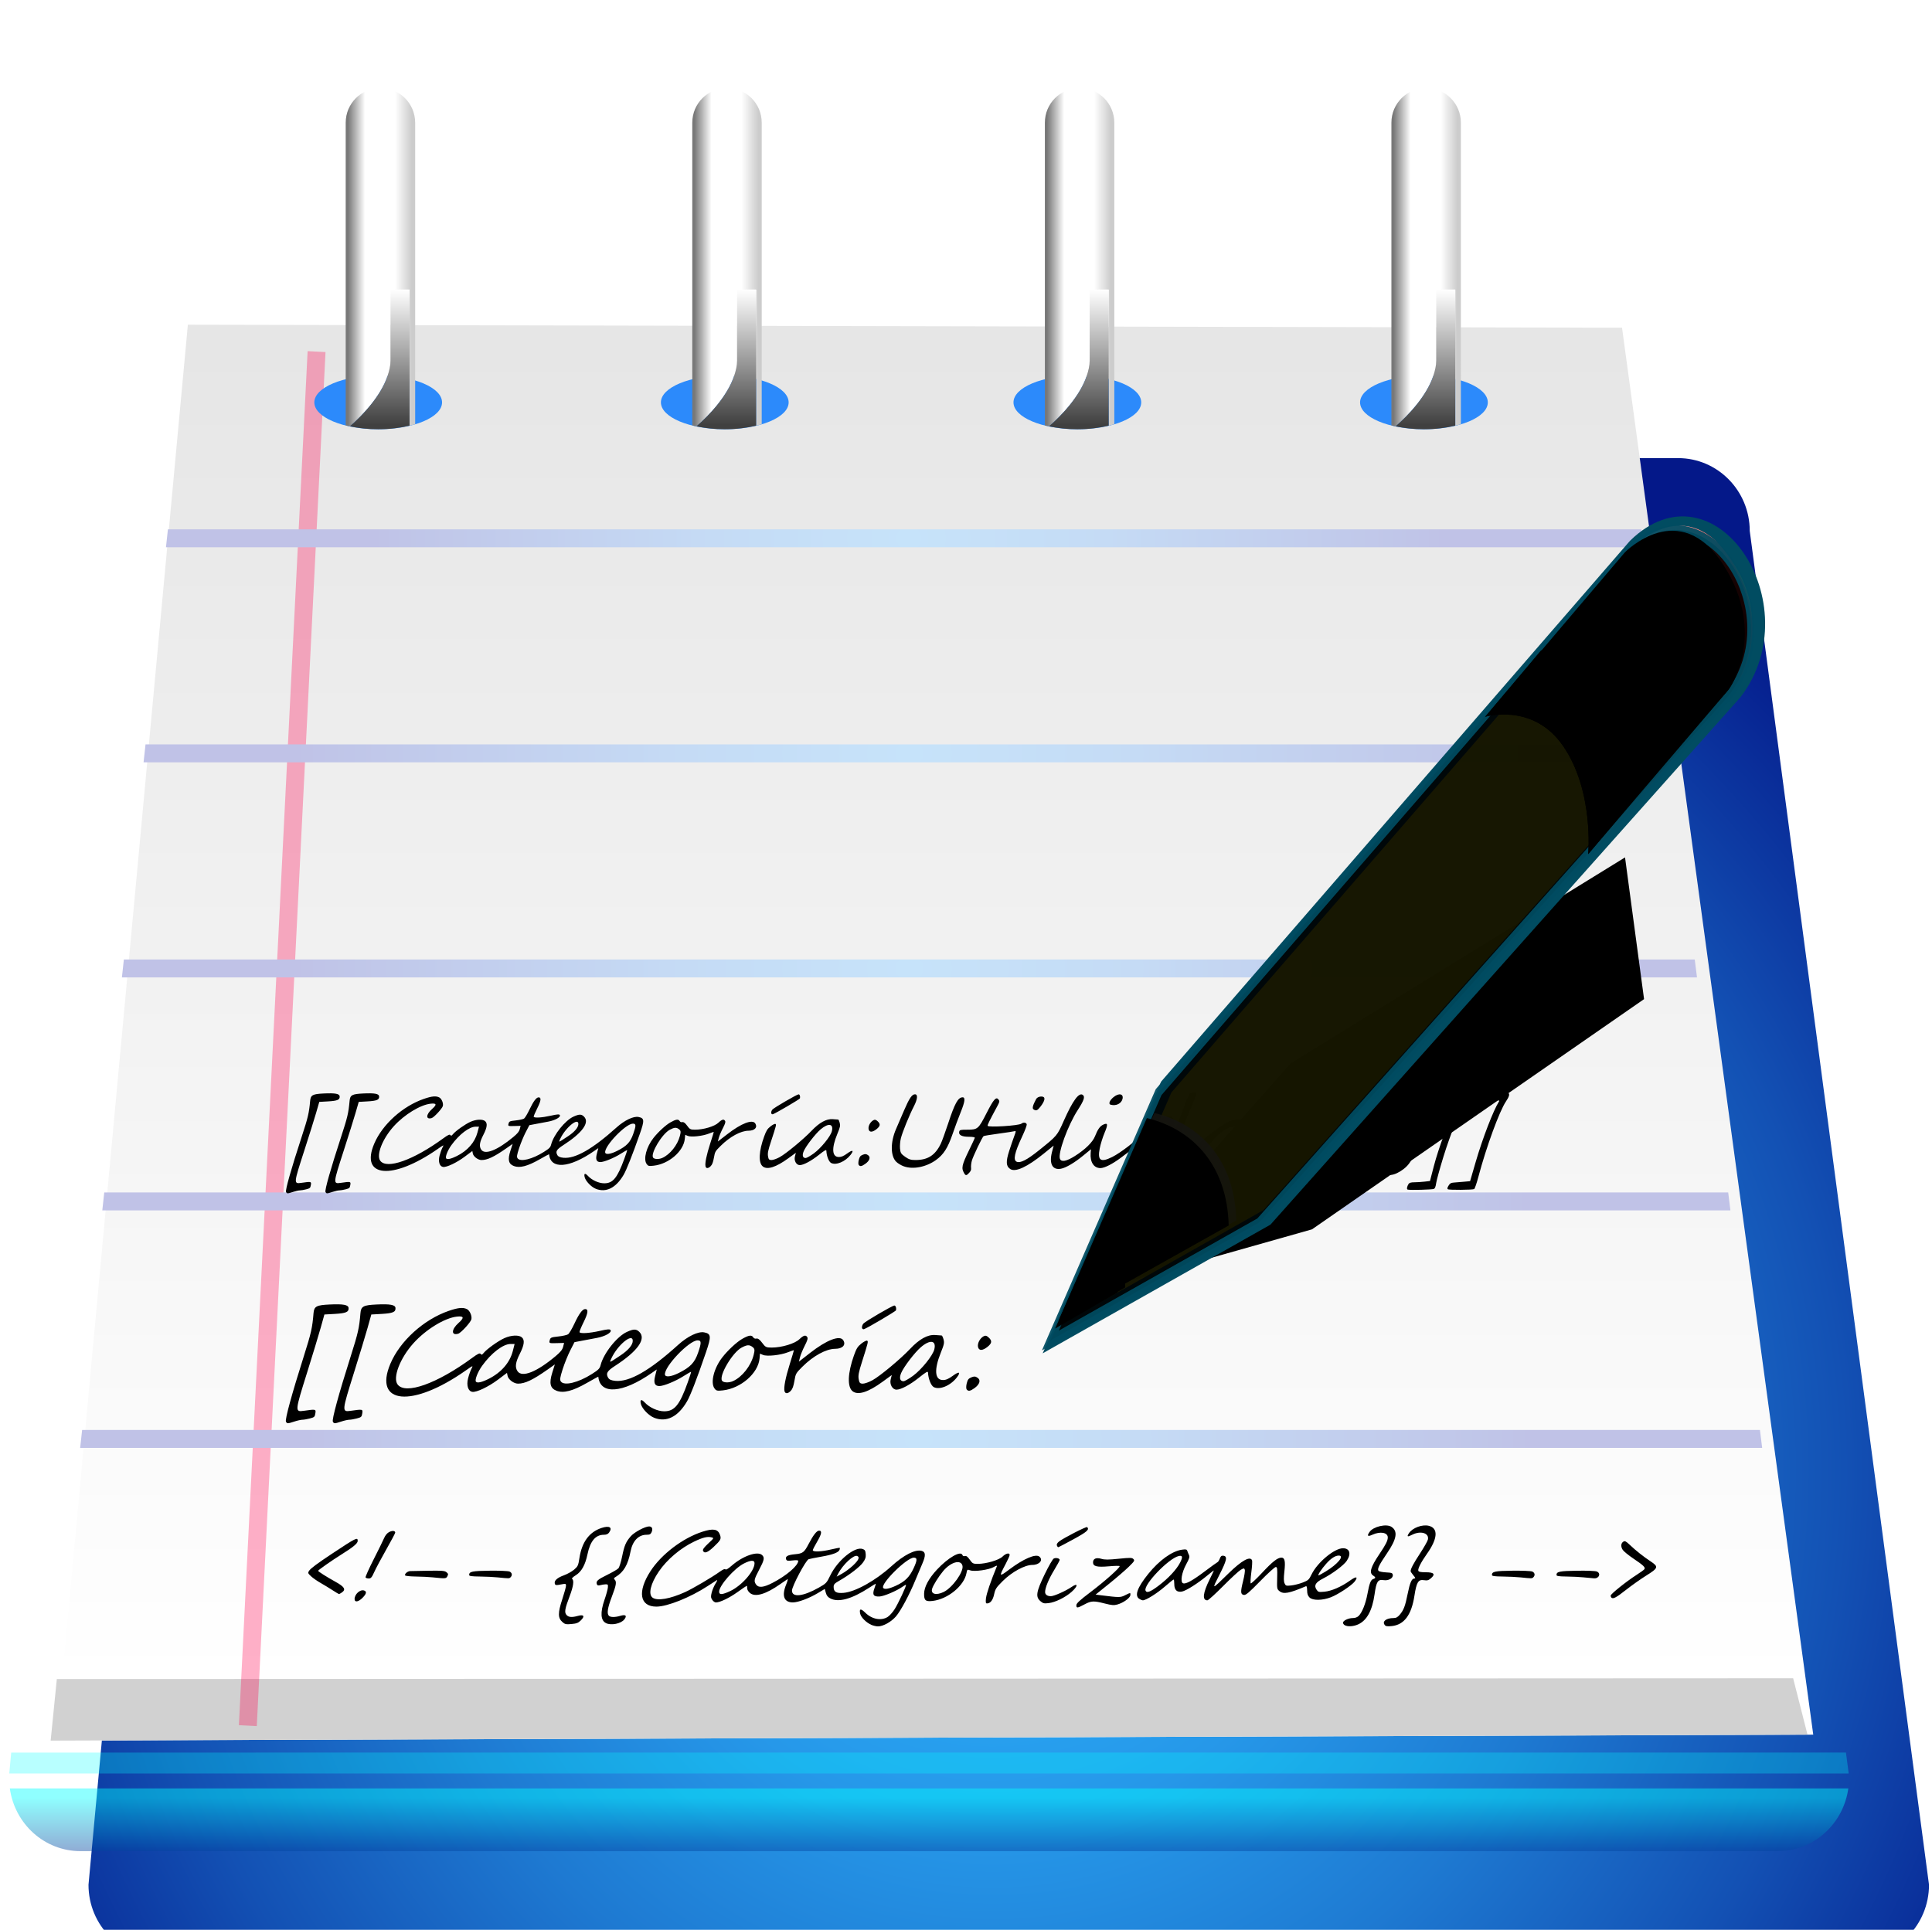
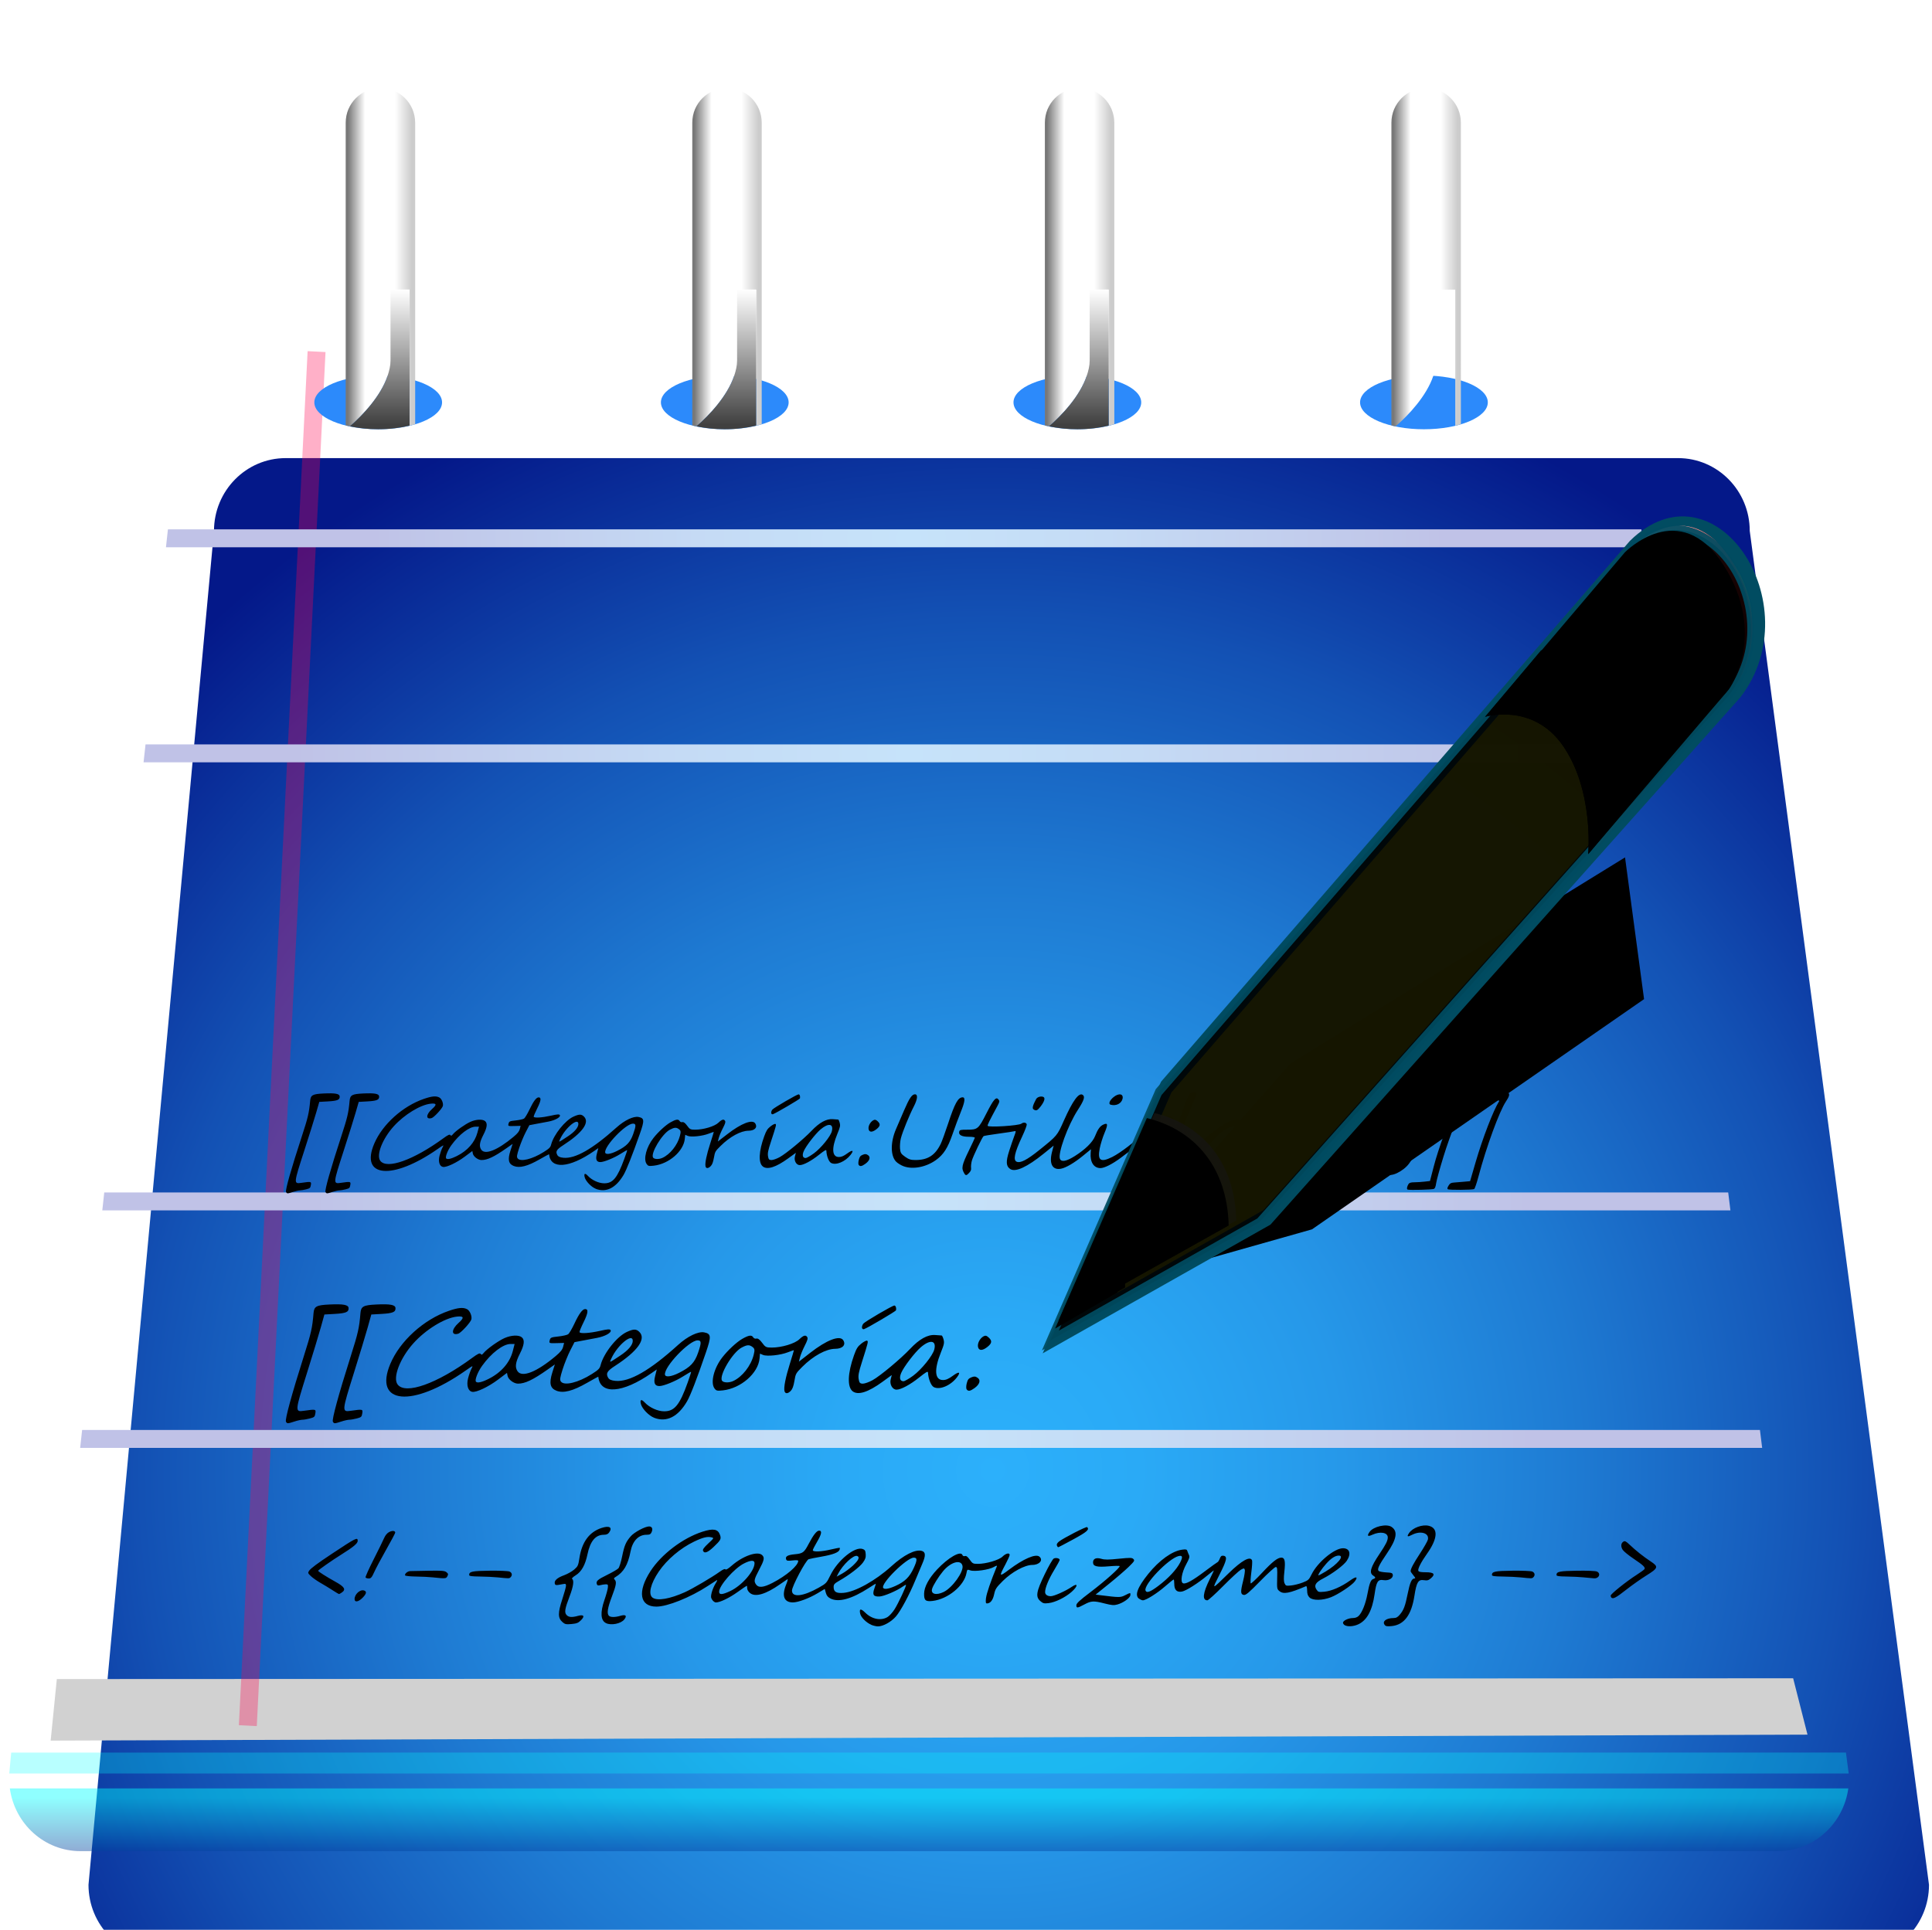
<svg xmlns="http://www.w3.org/2000/svg" xmlns:xlink="http://www.w3.org/1999/xlink" xml:space="preserve" width="104.27" height="104.18" enable-background="new 0 0 128 128" viewBox="0 0 104.27 104.18">
  <defs>
    <linearGradient id="k">
      <stop offset="0" stop-color="#ffd1d1" />
      <stop offset=".5" stop-color="#ff1d1d" />
      <stop offset="1" stop-color="#6f0000" />
    </linearGradient>
    <linearGradient id="l">
      <stop offset="0" stop-color="#939393" />
      <stop offset="1" stop-color="#424242" />
    </linearGradient>
    <linearGradient id="t">
      <stop offset="0" stop-color="#e7e2b8" />
      <stop offset="1" stop-color="#e7e2b8" stop-opacity="0" />
    </linearGradient>
    <linearGradient id="m">
      <stop offset="0" />
      <stop offset="1" stop-color="#c9c9c9" />
    </linearGradient>
    <linearGradient xlink:href="#a" id="w" x1="554.867" x2="554.867" y1="776.834" y2="704.27" gradientTransform="translate(-484 -665)" gradientUnits="userSpaceOnUse" />
    <linearGradient xlink:href="#b" id="x" x1="554.866" x2="554.866" y1="782.681" y2="786.227" gradientTransform="translate(-484 -665)" gradientUnits="userSpaceOnUse" />
    <linearGradient xlink:href="#c" id="y" x1="523.503" x2="526.95" y1="699.535" y2="699.535" gradientTransform="translate(-484 -665)" gradientUnits="userSpaceOnUse" />
    <linearGradient xlink:href="#d" id="z" x1="525.217" x2="525.217" y1="708.584" y2="701.287" gradientTransform="translate(-484 -665)" gradientUnits="userSpaceOnUse" />
    <linearGradient xlink:href="#e" id="A" x1="542.208" x2="545.655" y1="699.535" y2="699.535" gradientTransform="translate(-484 -665)" gradientUnits="userSpaceOnUse" />
    <linearGradient xlink:href="#f" id="B" x1="543.922" x2="543.922" y1="708.584" y2="701.287" gradientTransform="translate(-484 -665)" gradientUnits="userSpaceOnUse" />
    <linearGradient xlink:href="#g" id="C" x1="561.236" x2="564.683" y1="699.535" y2="699.535" gradientTransform="translate(-484 -665)" gradientUnits="userSpaceOnUse" />
    <linearGradient xlink:href="#h" id="D" x1="562.949" x2="562.949" y1="708.584" y2="701.287" gradientTransform="translate(-484 -665)" gradientUnits="userSpaceOnUse" />
    <linearGradient xlink:href="#i" id="E" x1="579.94" x2="583.387" y1="699.535" y2="699.535" gradientTransform="translate(-484 -665)" gradientUnits="userSpaceOnUse" />
    <linearGradient xlink:href="#j" id="F" x1="581.654" x2="581.654" y1="708.584" y2="701.287" gradientTransform="translate(-484 -665)" gradientUnits="userSpaceOnUse" />
    <linearGradient xlink:href="#k" id="N" x1="48.906" x2="50.988" y1="17.376" y2="22.251" gradientTransform="matrix(6.089 -1.849 1.764 5.888 -141.344 -16.228)" gradientUnits="userSpaceOnUse" />
    <linearGradient xlink:href="#l" id="P" x1="46" x2="47.688" y1="19.812" y2="22.625" gradientTransform="matrix(6.089 -1.849 1.764 5.888 -141.344 -16.228)" gradientUnits="userSpaceOnUse" />
    <linearGradient xlink:href="#m" id="T" x1="25.719" x2="25.515" y1="31.047" y2="30.703" gradientTransform="matrix(1.991 -.845 .577 2.69 92.328 28.237)" gradientUnits="userSpaceOnUse" />
    <filter id="V" width="1.5" height="1.5" x="-.25" y="-.25" color-interpolation-filters="sRGB">
      <feGaussianBlur result="result8" stdDeviation="7" />
      <feComposite in="result8" in2="result8" operator="xor" result="result6" />
      <feDisplacementMap in="result8" in2="result6" result="result4" scale="75" />
      <feComposite in="SourceGraphic" in2="result4" k1="1" operator="arithmetic" result="result2" />
      <feComposite in="result8" in2="result2" operator="in" result="fbSourceGraphic" />
    </filter>
    <filter id="W" width="1.5" height="1.5" x="-.25" y="-.25" color-interpolation-filters="sRGB">
      <feGaussianBlur result="result8" stdDeviation="7" />
      <feComposite in="result8" in2="result8" operator="xor" result="result6" />
      <feDisplacementMap in="result8" in2="result6" result="result4" scale="75" />
      <feComposite in="SourceGraphic" in2="result4" k1="1" operator="arithmetic" result="result2" />
      <feComposite in="result8" in2="result2" operator="in" result="fbSourceGraphic" />
      <feColorMatrix in="fbSourceGraphic" result="fbSourceGraphicAlpha" values="0 0 0 -1 0 0 0 0 -1 0 0 0 0 -1 0 0 0 0 1 0" />
      <feGaussianBlur in="fbSourceGraphic" result="result6" stdDeviation="1.5" />
      <feComposite in="fbSourceGraphic" in2="result6" operator="atop" result="result8" />
      <feComposite in="result8" in2="fbSourceGraphicAlpha" operator="atop" result="result9" />
    </filter>
    <filter id="X" width="1.5" height="1.5" x="-.25" y="-.25" color-interpolation-filters="sRGB">
      <feGaussianBlur result="result8" stdDeviation="7" />
      <feComposite in="result8" in2="result8" operator="xor" result="result6" />
      <feDisplacementMap in="result8" in2="result6" result="result4" scale="75" />
      <feComposite in="SourceGraphic" in2="result4" k1="1" operator="arithmetic" result="result2" />
      <feComposite in="result8" in2="result2" operator="in" result="fbSourceGraphic" />
      <feColorMatrix in="fbSourceGraphic" result="fbSourceGraphicAlpha" values="0 0 0 -1 0 0 0 0 -1 0 0 0 0 -1 0 0 0 0 1 0" />
      <feGaussianBlur in="fbSourceGraphic" result="result6" stdDeviation="1.5" />
      <feComposite in="fbSourceGraphic" in2="result6" operator="atop" result="result8" />
      <feComposite in="result8" in2="fbSourceGraphicAlpha" operator="atop" result="result9" />
    </filter>
    <filter id="Y" width="1.5" height="1.5" x="-.25" y="-.25" color-interpolation-filters="sRGB">
      <feGaussianBlur result="result8" stdDeviation="7" />
      <feComposite in="result8" in2="result8" operator="xor" result="result6" />
      <feDisplacementMap in="result8" in2="result6" result="result4" scale="75" />
      <feComposite in="SourceGraphic" in2="result4" k1="1" operator="arithmetic" result="result2" />
      <feComposite in="result8" in2="result2" operator="in" result="fbSourceGraphic" />
      <feColorMatrix in="fbSourceGraphic" result="fbSourceGraphicAlpha" values="0 0 0 -1 0 0 0 0 -1 0 0 0 0 -1 0 0 0 0 1 0" />
      <feGaussianBlur in="fbSourceGraphic" result="result6" stdDeviation="1.5" />
      <feComposite in="fbSourceGraphic" in2="result6" operator="atop" result="result8" />
      <feComposite in="result8" in2="fbSourceGraphicAlpha" operator="atop" result="result9" />
    </filter>
    <filter id="Z" width="1.5" height="1.5" x="-.25" y="-.25" color-interpolation-filters="sRGB">
      <feGaussianBlur result="result8" stdDeviation="7" />
      <feComposite in="result8" in2="result8" operator="xor" result="result6" />
      <feDisplacementMap in="result8" in2="result6" result="result4" scale="75" />
      <feComposite in="SourceGraphic" in2="result4" k1="1" operator="arithmetic" result="result2" />
      <feComposite in="result8" in2="result2" operator="in" result="fbSourceGraphic" />
      <feColorMatrix in="fbSourceGraphic" result="fbSourceGraphicAlpha" values="0 0 0 -1 0 0 0 0 -1 0 0 0 0 -1 0 0 0 0 1 0" />
      <feGaussianBlur in="fbSourceGraphic" result="result6" stdDeviation="1.5" />
      <feComposite in="fbSourceGraphic" in2="result6" operator="atop" result="result8" />
      <feComposite in="result8" in2="fbSourceGraphicAlpha" operator="atop" result="result9" />
    </filter>
    <filter id="U" color-interpolation-filters="sRGB">
      <feGaussianBlur result="result6" stdDeviation="1.5" />
      <feComposite in="SourceGraphic" in2="result6" operator="atop" result="result8" />
      <feComposite in="result8" in2="SourceAlpha" operator="atop" result="result9" />
    </filter>
    <filter id="S" color-interpolation-filters="sRGB">
      <feGaussianBlur result="result6" stdDeviation="1.5" />
      <feComposite in="SourceGraphic" in2="result6" operator="atop" result="result8" />
      <feComposite in="result8" in2="SourceAlpha" operator="atop" result="result9" />
    </filter>
    <filter id="Q" color-interpolation-filters="sRGB">
      <feGaussianBlur result="result6" stdDeviation="1.5" />
      <feComposite in="SourceGraphic" in2="result6" operator="atop" result="result8" />
      <feComposite in="result8" in2="SourceAlpha" operator="atop" result="result9" />
    </filter>
    <filter id="O" color-interpolation-filters="sRGB">
      <feGaussianBlur result="result6" stdDeviation="1.5" />
      <feComposite in="SourceGraphic" in2="result6" operator="atop" result="result8" />
      <feComposite in="result8" in2="SourceAlpha" operator="atop" result="result9" />
    </filter>
    <filter id="M" color-interpolation-filters="sRGB">
      <feGaussianBlur result="result6" stdDeviation="1.5" />
      <feComposite in="SourceGraphic" in2="result6" operator="atop" result="result8" />
      <feComposite in="result8" in2="SourceAlpha" operator="atop" result="result9" />
    </filter>
    <filter id="u" width="1.5" height="1.5" x="-.25" y="-.25" color-interpolation-filters="sRGB">
      <feGaussianBlur in="SourceAlpha" result="blur" stdDeviation="1.2" />
      <feColorMatrix result="bluralpha" values="1 0 0 0 0 0 1 0 0 0 0 0 1 0 0 0 0 0 0.458 0" />
      <feOffset dx="4.8" dy="1.5" in="bluralpha" result="offsetBlur" />
      <feMerge>
        <feMergeNode in="offsetBlur" />
        <feMergeNode in="SourceGraphic" />
      </feMerge>
    </filter>
    <filter id="L" width="1.5" height="1.5" x="-.25" y="-.25" color-interpolation-filters="sRGB">
      <feGaussianBlur result="result8" stdDeviation="7" />
      <feComposite in="result8" in2="result8" operator="xor" result="result6" />
      <feDisplacementMap in="result8" in2="result6" result="result4" scale="75" />
      <feComposite in="SourceGraphic" in2="result4" k1="1" operator="arithmetic" result="result2" />
      <feComposite in="result8" in2="result2" operator="in" result="fbSourceGraphic" />
    </filter>
    <radialGradient xlink:href="#n" id="v" cx="554" cy="759.25" r="62.598" gradientTransform="translate(-484 -665)" gradientUnits="userSpaceOnUse" />
    <radialGradient xlink:href="#o" id="G" cx="553.774" cy="714.71" r="28.879" gradientTransform="translate(-484 -665)" gradientUnits="userSpaceOnUse" />
    <radialGradient xlink:href="#p" id="H" cx="491.303" cy="726.322" r="28.86" gradientTransform="matrix(1.148 0 0 1 -494.208 -665)" gradientUnits="userSpaceOnUse" />
    <radialGradient xlink:href="#q" id="I" cx="491.303" cy="737.932" r="28.861" gradientTransform="matrix(1.148 0 0 1 -494.208 -665)" gradientUnits="userSpaceOnUse" />
    <radialGradient xlink:href="#r" id="J" cx="491.627" cy="750.511" r="28.778" gradientTransform="matrix(1.148 0 0 1 -494.208 -665)" gradientUnits="userSpaceOnUse" />
    <radialGradient xlink:href="#s" id="K" cx="491.732" cy="763.328" r="28.782" gradientTransform="matrix(1.148 0 0 1 -494.208 -665)" gradientUnits="userSpaceOnUse" />
    <radialGradient xlink:href="#t" id="R" cx="29.053" cy="27.641" r="3.241" fx="29.053" fy="27.641" gradientTransform="matrix(5.821 -2.469 1.171 5.46 -35.005 .118)" gradientUnits="userSpaceOnUse" />
  </defs>
  <g filter="url(#u)" transform="translate(-21.224 -16.402)">
    <radialGradient id="n" cx="554" cy="759.25" r="62.598" gradientTransform="translate(-484 -665)" gradientUnits="userSpaceOnUse">
      <stop offset="0" stop-color="#2cb0fb" />
      <stop offset=".126" stop-color="#2aaaf6" />
      <stop offset=".302" stop-color="#2698e9" />
      <stop offset=".507" stop-color="#1e7ad2" />
      <stop offset=".734" stop-color="#1351b4" />
      <stop offset=".976" stop-color="#051c8c" />
      <stop offset=".995" stop-color="#041889" />
    </radialGradient>
    <path fill="url(#v)" d="M120.532 116.648c0 2.172-1.732 3.934-3.87 3.934H25.07c-2.137 0-3.87-1.762-3.87-3.934l6.773-73.083c0-2.172 1.733-3.933 3.87-3.933h75.146c2.138 0 3.869 1.761 3.869 3.933l9.674 73.083z" />
  </g>
  <g transform="translate(-20.414 -20.652)">
    <linearGradient id="a" x1="554.867" x2="554.867" y1="776.834" y2="704.27" gradientTransform="translate(-484 -665)" gradientUnits="userSpaceOnUse">
      <stop offset=".005" stop-color="#fff" />
      <stop offset="1" stop-color="#e6e6e6" />
    </linearGradient>
-     <path fill="url(#w)" d="m23.458 114.615 7.095-76.434 77.402.161 10.32 75.951z" />
  </g>
  <path fill="#d1d1d1" d="m97.551 93.641-94.817.322.333-3.323 93.709-.042z" />
  <path fill="#ff004f" d="m17.568 19.005-3.709 74.175-.966-.049 3.709-74.175z" enable-background="new" opacity=".31" />
  <g transform="translate(-20.724 -20.652)">
    <path fill="#0ff" d="M21.224 116.391h99.274l-.148-1.13H21.329z" enable-background="new" opacity=".28" />
    <linearGradient id="b" x1="554.866" x2="554.866" y1="782.681" y2="786.227" gradientTransform="translate(-484 -665)" gradientUnits="userSpaceOnUse">
      <stop offset="0" stop-color="#0ff" />
      <stop offset="1" stop-color="#041889" />
    </linearGradient>
    <path fill="url(#x)" d="M25.07 120.582h91.592c1.953 0 3.552-1.477 3.816-3.387H21.254c.264 1.91 1.863 3.387 3.816 3.387z" enable-background="new" opacity=".44" />
  </g>
  <g fill="#2c8afb" transform="translate(-20.724 -20.652)">
    <ellipse cx="41.135" cy="42.374" rx="3.447" ry="1.451" />
    <ellipse cx="59.84" cy="42.374" rx="3.447" ry="1.451" />
    <ellipse cx="78.869" cy="42.374" rx="3.447" ry="1.451" />
    <ellipse cx="97.574" cy="42.374" rx="3.447" ry="1.451" />
  </g>
  <g transform="translate(-20.724 -20.652)">
    <linearGradient id="c" x1="523.503" x2="526.95" y1="699.535" y2="699.535" gradientTransform="translate(-484 -665)" gradientUnits="userSpaceOnUse">
      <stop offset="0" stop-color="#787878" />
      <stop offset=".267" stop-color="#fff" />
      <stop offset=".738" stop-color="#fff" />
      <stop offset="1" stop-color="#ccc" />
    </linearGradient>
    <path fill="url(#y)" d="M41.256 25.402c-1.036 0-1.875.839-1.875 1.875v16.34c.073.018.147.035.224.051.707-.609 1.668-1.636 2.036-2.724.093-.275.159-.552.159-.827v-3.83h1.028v7.345c.103-.025.207-.048.303-.078V27.276c-.001-1.035-.84-1.874-1.875-1.874z" />
    <linearGradient id="d" x1="525.217" x2="525.217" y1="708.584" y2="701.287" gradientTransform="translate(-484 -665)" gradientUnits="userSpaceOnUse">
      <stop offset="0" stop-color="#404040" />
      <stop offset="1" stop-color="#fff" />
    </linearGradient>
    <path fill="url(#z)" d="M41.8 36.286v3.83c0 .275-.066.552-.159.827-.368 1.088-1.33 2.115-2.036 2.724.463.097.978.157 1.531.157.618 0 1.191-.074 1.692-.194v-7.345l-1.028.001z" />
    <linearGradient id="e" x1="542.208" x2="545.655" y1="699.535" y2="699.535" gradientTransform="translate(-484 -665)" gradientUnits="userSpaceOnUse">
      <stop offset="0" stop-color="#787878" />
      <stop offset=".267" stop-color="#fff" />
      <stop offset=".738" stop-color="#fff" />
      <stop offset="1" stop-color="#ccc" />
    </linearGradient>
    <path fill="url(#A)" d="M59.961 25.402c-1.036 0-1.875.839-1.875 1.875v16.34c.073.018.147.035.223.051.707-.609 1.668-1.636 2.036-2.724.093-.275.159-.552.159-.827v-3.83h1.028v7.345c.103-.025.206-.048.302-.078V27.276c.001-1.035-.838-1.874-1.873-1.874z" />
    <linearGradient id="f" x1="543.922" x2="543.922" y1="708.584" y2="701.287" gradientTransform="translate(-484 -665)" gradientUnits="userSpaceOnUse">
      <stop offset="0" stop-color="#404040" />
      <stop offset="1" stop-color="#fff" />
    </linearGradient>
    <path fill="url(#B)" d="M60.505 36.286v3.83c0 .275-.066.552-.159.827-.368 1.088-1.33 2.115-2.036 2.724.463.097.978.157 1.531.157.618 0 1.191-.074 1.693-.194v-7.345l-1.029.001z" />
    <linearGradient id="g" x1="561.236" x2="564.683" y1="699.535" y2="699.535" gradientTransform="translate(-484 -665)" gradientUnits="userSpaceOnUse">
      <stop offset="0" stop-color="#787878" />
      <stop offset=".267" stop-color="#fff" />
      <stop offset=".738" stop-color="#fff" />
      <stop offset="1" stop-color="#ccc" />
    </linearGradient>
    <path fill="url(#C)" d="M78.988 25.402c-1.034 0-1.873.839-1.873 1.875v16.34c.07.018.146.035.223.051.707-.609 1.669-1.636 2.036-2.724.093-.275.16-.552.16-.827v-3.83h1.026v7.345c.104-.025.207-.048.304-.078V27.276c-.001-1.035-.839-1.874-1.876-1.874z" />
    <linearGradient id="h" x1="562.949" x2="562.949" y1="708.584" y2="701.287" gradientTransform="translate(-484 -665)" gradientUnits="userSpaceOnUse">
      <stop offset="0" stop-color="#404040" />
      <stop offset="1" stop-color="#fff" />
    </linearGradient>
    <path fill="url(#D)" d="M79.534 36.286v3.83c0 .275-.067.552-.16.827-.367 1.088-1.329 2.115-2.036 2.724.463.097.979.157 1.53.157.618 0 1.19-.074 1.692-.194v-7.345l-1.026.001z" />
    <linearGradient id="i" x1="579.94" x2="583.387" y1="699.535" y2="699.535" gradientTransform="translate(-484 -665)" gradientUnits="userSpaceOnUse">
      <stop offset="0" stop-color="#787878" />
      <stop offset=".267" stop-color="#fff" />
      <stop offset=".738" stop-color="#fff" />
      <stop offset="1" stop-color="#ccc" />
    </linearGradient>
    <path fill="url(#E)" d="M97.693 25.402c-1.035 0-1.875.839-1.875 1.875v16.34c.074.018.146.035.225.051.706-.609 1.669-1.636 2.036-2.724.093-.275.159-.552.159-.827v-3.83h1.027v7.345c.104-.025.207-.048.303-.078V27.276c0-1.035-.839-1.874-1.875-1.874z" />
    <linearGradient id="j" x1="581.654" x2="581.654" y1="708.584" y2="701.287" gradientTransform="translate(-484 -665)" gradientUnits="userSpaceOnUse">
      <stop offset="0" stop-color="#404040" />
      <stop offset="1" stop-color="#fff" />
    </linearGradient>
-     <path fill="url(#F)" d="M98.238 36.286v3.83c0 .275-.066.552-.159.827-.367 1.088-1.33 2.115-2.036 2.724.463.097.979.157 1.53.157.618 0 1.19-.074 1.692-.194v-7.345l-1.027.001z" />
  </g>
  <g transform="translate(-20.724 -20.652)">
    <radialGradient id="o" cx="553.774" cy="714.71" r="28.879" gradientTransform="translate(-484 -665)" gradientUnits="userSpaceOnUse">
      <stop offset="0" stop-color="#c6e3fa" />
      <stop offset=".368" stop-color="#c5dbf5" />
      <stop offset=".943" stop-color="#c0c5e8" />
      <stop offset="1" stop-color="#c0c2e7" />
    </radialGradient>
    <path fill="url(#G)" d="M29.681 50.194h79.746l-.12-.967h-79.52z" />
    <radialGradient id="p" cx="491.303" cy="726.322" r="28.86" gradientTransform="matrix(1.148 0 0 1 -494.208 -665)" gradientUnits="userSpaceOnUse">
      <stop offset="0" stop-color="#c6e3fa" />
      <stop offset=".368" stop-color="#c5dbf5" />
      <stop offset=".943" stop-color="#c0c5e8" />
      <stop offset="1" stop-color="#c0c2e7" />
    </radialGradient>
    <path fill="url(#H)" d="M28.472 61.805h82.396l-.119-.968H28.578z" />
    <radialGradient id="q" cx="491.303" cy="737.932" r="28.861" gradientTransform="matrix(1.148 0 0 1 -494.208 -665)" gradientUnits="userSpaceOnUse">
      <stop offset="0" stop-color="#c6e3fa" />
      <stop offset=".368" stop-color="#c5dbf5" />
      <stop offset=".943" stop-color="#c0c5e8" />
      <stop offset="1" stop-color="#c0c2e7" />
    </radialGradient>
-     <path fill="url(#I)" d="M27.303 73.415h85.008l-.122-.968h-84.78z" />
    <radialGradient id="r" cx="491.627" cy="750.511" r="28.778" gradientTransform="matrix(1.148 0 0 1 -494.208 -665)" gradientUnits="userSpaceOnUse">
      <stop offset="0" stop-color="#c6e3fa" />
      <stop offset=".368" stop-color="#c5dbf5" />
      <stop offset=".943" stop-color="#c0c5e8" />
      <stop offset="1" stop-color="#c0c2e7" />
    </radialGradient>
-     <path fill="url(#J)" d="M26.245 85.993h87.87l-.12-.968H26.35z" />
+     <path fill="url(#J)" d="M26.245 85.993h87.87l-.12-.968H26.35" />
    <radialGradient id="s" cx="491.732" cy="763.328" r="28.782" gradientTransform="matrix(1.148 0 0 1 -494.208 -665)" gradientUnits="userSpaceOnUse">
      <stop offset="0" stop-color="#c6e3fa" />
      <stop offset=".368" stop-color="#c5dbf5" />
      <stop offset=".943" stop-color="#c0c5e8" />
      <stop offset="1" stop-color="#c0c2e7" />
    </radialGradient>
    <path fill="url(#K)" d="M25.05 98.813h90.778l-.12-.967H25.156z" />
  </g>
  <path d="m87.704 46.284-18.053 11.126-10.938 12.375 12.094-3.421 17.923-12.428-1.027-7.652z" color="#000" filter="url(#L)" overflow="visible" style="marker:none" />
  <path d="M15.438 64.348c-.051-.09.276-1.245.844-2.981.341-1.042.398-1.282.457-1.941.028-.312.133-.369.735-.397.623-.029.851.013.859.161.01.181-.121.237-.626.266l-.475.027-.169.585c-.093.322-.384 1.251-.647 2.064-.569 1.76-.571 1.78-.156 1.722.54-.077.548-.075.517.116-.026.16-.046.179-.251.232-.123.032-.275.058-.339.058-.064 0-.23.037-.369.082-.311.1-.325.101-.379.005zm2.129 0c-.051-.09.276-1.245.844-2.981.341-1.042.398-1.282.457-1.941.028-.312.133-.369.735-.397.623-.029.851.013.859.161.01.181-.121.237-.626.266l-.475.027-.169.585c-.093.322-.384 1.251-.647 2.064-.569 1.76-.571 1.78-.156 1.722.54-.077.548-.075.517.116-.026.16-.046.179-.251.232-.123.032-.275.058-.339.058-.064 0-.23.037-.369.082-.311.1-.325.101-.379.005zm14.585-.176c-.241-.094-.541-.407-.596-.62-.054-.212.02-.243.176-.073.212.23.583.398.877.399.469.001.704-.284 1.081-1.31.094-.255.165-.472.158-.481-.007-.009-.17.083-.363.205-.343.218-.889.44-1.081.44-.214 0-.272-.14-.191-.454l.078-.299-.233.161c-1.337.925-2.351.996-2.424.168-.001-.008-.235.119-.52.282-.643.367-1.066.476-1.38.356-.291-.111-.343-.342-.186-.828l.119-.367-.33.231c-.671.47-1.032.641-1.35.64-.19-0-.436-.186-.469-.353l-.026-.135-.412.308c-.435.325-.979.582-1.168.553-.191-.03-.272-.289-.189-.608.04-.155.112-.355.159-.442.085-.158.083-.158-.268.087-2.435 1.695-4.205 1.536-3.411-.307.446-1.036 1.535-2.014 2.679-2.406.428-.147.65-.167.827-.075.127.066.23.315.191.463-.036.137-.477.614-.602.65-.326.095-.315-.194.018-.487.273-.24.251-.325-.072-.29-.558.061-1.417.586-1.986 1.212-.615.678-.963 1.561-.735 1.869.352.476 1.786-.033 3.391-1.203.267-.195.353-.235.391-.183.039.051.069.042.137-.043.143-.178.667-.549.952-.675.308-.136.652-.151.788-.035.138.118.108.348-.096.743-.204.393-.236.617-.114.797.203.299.873.033 1.739-.689.221-.184.308-.292.342-.422l.045-.174-.344.009c-.333.009-.343.005-.308-.127.033-.127.06-.139.391-.175.196-.021.397-.066.446-.1.05-.034.18-.25.29-.481.217-.455.373-.664.496-.664.156 0 .133.18-.077.597-.112.223-.197.426-.188.45.027.076.45.049.923-.057.358-.081.457-.087.488-.032.061.107-.251.282-.629.352-.179.033-.481.09-.671.126l-.345.066-.199.382c-.109.21-.267.592-.351.849-.128.393-.141.481-.083.56.15.203.789.047 1.406-.342.306-.193.362-.249.403-.408.138-.532.756-1.301 1.207-1.504.308-.139.425-.139.565-.001.319.316-.086.877-1.112 1.538-.369.238-.434.344-.327.537.048.088.142.129.33.148.637.061 1.573-.473 2.862-1.633.436-.392.918-.623 1.19-.569.319.063.328.179.071.91-.406 1.157-.723 1.956-.879 2.219-.419.708-.942.967-1.506.747zM24.653 62.407c.581-.29.975-.739 1.115-1.272l.083-.314h-.183c-.341 0-.884.415-1.306.996-.198.273-.343.637-.284.715.056.075.265.03.575-.125zm8.641-.272c.525-.262.722-.467.881-.92.162-.458.159-.558-.017-.558-.384 0-1.541 1.202-1.497 1.556.016.129.284.096.633-.078zm-2.651-.789c.364-.239.57-.481.572-.668.003-.38-.694.189-.977.796-.099.213-.126.221.405-.129zm45.327 2.871c-.061-.022-.036-.171.052-.307.04-.061.129-.086.309-.087.139-0.0.387-.016.549-.035l.296-.034.207-.798c.246-.946.805-2.469 1.252-3.413l.075-.158-.33.033c-.182.018-.42.048-.53.067-.136.023-.228.007-.288-.049-.082-.077-.079-.093.036-.236.114-.141.157-.156.54-.187.229-.018.546-.051.705-.072.23-.031.302-.02.355.051.081.11.047.258-.103.453-.222.289-.825 1.803-1.191 2.992-.195.634-.372 1.275-.393 1.426-.027.191-.063.286-.119.316-.081.043-1.318.076-1.422.038zm2.169-.019c-.039-.029-.028-.083.039-.193.075-.124.131-.156.287-.167.106-.007.347-.027.535-.044l.341-.031.305-1.048c.366-1.257.955-2.787 1.249-3.244.05-.077.01-.083-.331-.05-.213.021-.465.051-.559.067-.105.018-.205-.002-.258-.051-.079-.072-.076-.094.027-.223.129-.162.135-.164.93-.245.794-.081.897.007.57.494-.352.525-1.061 2.461-1.481 4.049-.097.365-.198.658-.233.677-.091.049-1.355.057-1.42.01zm-26.094-.852c-.174-.284-.143-.436.257-1.259.162-.333.3-.631.309-.663.009-.035-.123-.058-.328-.058-.376 0-.56-.099-.514-.276.025-.095.068-.106.431-.106.567 0 .605-.033 1.045-.895.386-.757.518-.905.649-.728.063.085.055.121-.07.354-.424.786-.537 1.015-.521 1.058.035.099 1.684-.006 1.822-.115.104-.083.257-.066.286.031.016.054-.08.311-.26.696-.399.853-.48 1.243-.279 1.329.199.085.553-.097 1.206-.621.984-.79.976-.78 1.342-1.605.483-1.085.814-1.534 1.02-1.38.129.097.063.295-.274.816-.536.829-1.087 2.347-.959 2.639.079.179.355.126.794-.151.566-.357.969-.752 1.095-1.071.15-.379.268-.547.446-.63.252-.118.266-.018.065.459-.096.228-.211.599-.255.825-.128.656.047.776.676.462.441-.22 1.299-.879 1.632-1.253.38-.426.87-.811 1.114-.874.476-.123.607-.037.611.402.001.116.015.2.032.187.057-.045.289-.602.502-1.203.118-.334.25-.639.293-.678.108-.099.339-.09.352.014.006.047-.16.471-.369.942-.38.858-.66 1.752-.659 2.104 0.0.142.018.153.184.121.296-.056.838-.393 1.584-.983.746-.591 1.123-.796 1.464-.796.441 0 .507.258.213.825-.204.393-.236.617-.114.797.236.348 1.168-.108 2.058-1.007.5-.505.97-.833 1.195-.833.221 0 .395.198.328.374-.073.193-.254.222-.338.054-.062-.124-.071-.125-.24-.039-.387.197-1.367 1.322-1.41 1.618-.048.331.45.154 1.183-.421.76-.596.943-.872 1.368-2.069.206-.58.28-.737.384-.812.184-.135.298-.032.232.208-.027.101-.248.668-.49 1.258-.39.955-.441 1.109-.456 1.392-.029.559.245.646 1.008.321.458-.195.454-.191.639-.631.2-.473.781-1.096 1.154-1.237.282-.106.409-.092.522.06.144.194.044.543-.236.827-.211.213-.777.628-1.109.812-.208.115-.23.259-.068.452.212.253.912.104 1.649-.352.566-.35 1.053-.725 1.081-.832.037-.142.445-.574.669-.709.257-.154.39-.131.362.064-.017.117-.1.215-.392.456l-.37.307.29.355c.464.568.484.71.163 1.142-.314.421-1.012.75-1.163.547-.107-.145.073-.341.351-.383.262-.04.508-.242.567-.466.029-.108-.04-.239-.281-.539l-.319-.396-.481.375c-.792.617-1.46.938-1.949.935-.318-.002-.591-.171-.64-.396-.023-.106-.034-.22-.026-.253.02-.076-.071-.078-.136-.004-.106.121-.813.392-1.097.42-.282.028-.306.02-.436-.156-.14-.189-.166-.552-.067-.932.043-.164.034-.159-.312.18-.807.793-1.75 1.257-2.012.988-.09-.092-.093-.149-.021-.386l.084-.278-.333.21c-.335.212-.667.334-.907.334-.179-0-.425-.19-.457-.353l-.026-.135-.412.308c-.435.325-.979.582-1.168.553-.202-.031-.272-.288-.178-.649.046-.178.075-.324.065-.324-.011 0-.175.114-.366.253-.466.34-.706.44-.862.36-.199-.103-.231-.263-.195-.967.008-.15.001-.155-.081-.061-.557.643-1.274 1.177-1.778 1.325-.523.153-.678.009-.544-.509l.065-.249-.433.326c-.449.337-.887.56-1.103.56-.36 0-.568-.325-.528-.823l.016-.195-.421.345c-.473.388-.927.655-1.198.707-.458.087-.648-.264-.485-.9l.09-.348-.536.434c-.889.72-1.523 1.013-1.803.832-.233-.151-.247-.395-.06-.98.091-.285.216-.648.276-.807.089-.233.094-.283.027-.26-.046.015-.435.075-.865.133-.43.058-.799.119-.821.136-.076.06-.573 1.103-.633 1.327-.034.126-.053.295-.043.376.014.114-.009.177-.1.277-.141.154-.189.16-.266.034zm9.711-.867c.337-.19.94-.658 1.14-.884.119-.135.148-.197.115-.243-.025-.034-.013-.188.028-.342.079-.305.003-.488-.19-.452-.157.029-.828.679-1.195 1.157-.308.402-.482.772-.408.872.056.075.265.032.511-.107zm3.791-.072c.581-.29.975-.739 1.115-1.272l.082-.314h-.183c-.341 0-.884.415-1.306.996-.198.273-.343.637-.284.715.056.075.265.03.575-.125zm7.715-1.177c.315-.245.444-.429.404-.576-.04-.147-.163-.132-.375.045-.219.183-.567.649-.613.823l-.033.127.178-.107c.098-.059.296-.199.439-.31zm-35.184 1.734c-.041-.162.052-.614.255-1.242.107-.33.192-.607.189-.615-.002-.008-.125.033-.273.091-.338.133-.95.198-1.132.12l-.136-.058-.022.217c-.067.672-.86 1.358-1.677 1.45-.267.03-.308.02-.387-.098-.18-.267-.007-.914.372-1.397.255-.324.656-.694.911-.84.303-.173.436-.192.505-.071.026.046.091.07.145.054.062-.018.154.05.254.19.142.198.182.219.433.219.453 0 1.052-.179 1.258-.377.191-.184.295-.21.361-.094.032.057.002.153-.123.394-.091.175-.189.408-.217.517l-.052.198.509-.394c.758-.588 1.358-.818 1.511-.581.136.212-.03.391-.364.393-.418.002-1.001.319-1.504.818-.295.292-.305.31-.364.639-.044.242-.091.37-.169.45-.132.137-.253.144-.286.016zm-2.33-.457c.418-.189.818-.692.947-1.19.057-.221.05-.279-.043-.353-.147-.116-.25-.111-.505.024-.411.219-1.039 1.259-.903 1.497.056.098.312.109.504.022zm5.423.463c-.25-.193-.221-.825.075-1.632.114-.309.171-.4.337-.531.11-.087.228-.148.262-.135.066.025.056.065-.24.968-.152.464-.182.612-.155.778.027.169.06.205.189.205.086 0 .283-.07.439-.156.35-.193 1.288-.969 1.719-1.421.426-.448.803-.655 1.147-.63.139.01.271.02.292.021.021.001.059.082.084.178.04.154.024.228-.129.597-.322.779-.29 1.247.084 1.247.137 0 .257-.051.451-.193.29-.212.376-.176.18.076-.29.373-.79.58-1.055.436-.122-.066-.243-.382-.252-.658-.003-.074-.086-.028-.405.225-.413.328-.83.551-1.031.551-.186 0-.32-.239-.261-.466l.051-.198-.42.305c-.656.475-1.118.622-1.363.434zm2.749-.705c.385-.281.901-.913.974-1.195.107-.413-.183-.463-.606-.103-.282.24-.796.905-.911 1.178-.095.225-.054.369.105.369.053 0 .25-.112.438-.249zm4.862.699c-.145-.052-.333-.166-.418-.253-.308-.313-.312-1.051-.009-1.753.078-.18.274-.635.435-1.01.286-.665.428-.874.591-.874.164 0 .141.261-.058.646-.249.483-.618 1.389-.703 1.729-.038.15-.059.396-.047.546.019.235.057.298.274.45.204.144.31.177.56.177.668 0 1.067-.257 1.368-.882.063-.131.239-.616.392-1.079.366-1.111.539-1.424.788-1.424.153 0 .121.245-.106.802-.119.294-.318.829-.441 1.187-.257.748-.487 1.105-.899 1.4-.527.377-1.236.515-1.727.337zm-2.438-.079c-.027-.036-.024-.159.006-.274.045-.172.082-.22.213-.273.128-.052.182-.048.282.019.155.105.096.299-.145.471-.193.138-.285.153-.356.057zm.534-1.93c-.032-.163.091-.392.257-.482.084-.045.137-.033.231.055.163.151.147.262-.062.428-.224.178-.391.178-.426-.001zm-5.257-.873c-.006-.052.022-.135.064-.183.087-.102 1.321-.819 1.415-.823.06-.002.099.115.072.218-.012.046-1.292.796-1.457.854-.045.016-.087-.014-.093-.067zm14.157-.195c-.08-.055-.04-.216.139-.551.06-.112.243-.173.38-.126.131.045.079.241-.136.521-.173.224-.242.252-.383.156zm4.162-.251c-.132-.037-.055-.235.158-.41.29-.238.556-.181.482.103-.065.25-.351.387-.639.306z" />
  <g fill-rule="evenodd" color="#000" transform="matrix(.751 0 0 .689 -62.128 7.119)">
    <path fill="#ff0" fill-opacity=".909" stroke="#014c61" stroke-width="2.447" d="m80.709 110.351 20.205-35.905L188.245-3.565c14.604-11.029 31.178 8.483 19.02 20.762L119.701 93.292 80.709 110.351z" filter="url(#M)" overflow="visible" style="marker:none" transform="matrix(.385 0 0 .542 127.686 34.488)" />
    <path fill="url(#N)" d="M161.86 20.192s8.918-2.105 14.549 4.215c5.8 6.511 4.686 15.64 4.686 15.64l26.281-23.837s7.287-7.874-1.021-17.957c-8.194-9.946-18.404-1.84-18.404-1.84L161.86 20.192z" filter="url(#O)" overflow="visible" style="marker:none" transform="matrix(.385 0 0 .542 127.686 34.488)" />
    <path fill="url(#P)" d="M161.86 20.192s8.918-2.105 14.549 4.215c5.8 6.511 4.686 15.64 4.686 15.64l10.414-9.585s2.709-9.294-3.409-16.228c-6.287-7.125-15.826-3.626-15.826-3.626l-10.414 9.585z" filter="url(#Q)" overflow="visible" style="marker:none" transform="matrix(.385 0 0 .542 127.686 34.488)" />
    <path fill="url(#R)" d="m159.328 92.775 6.364-15.905c3.455.919 5.786 3.873 5.878 8.419l-12.242 7.485z" filter="url(#S)" overflow="visible" style="marker:none" />
    <path fill="url(#T)" d="m161.415 87.701-2.316 5.659 4.486-2.82c.021-2.118-.986-2.7-2.17-2.839z" filter="url(#U)" overflow="visible" style="marker:none" />
    <path fill-opacity=".909" stroke="#014c61" stroke-opacity=".941" stroke-width="1.353" d="m80.709 110.351 20.205-35.905L188.245-3.565c14.604-11.029 31.178 8.483 19.02 20.762L119.701 93.292 80.709 110.351z" filter="url(#V)" overflow="visible" style="marker:none" transform="matrix(.385 0 0 .542 127.139 34.884)" />
    <path d="M161.86 20.192s8.918-2.105 14.549 4.215c5.8 6.511 4.686 15.64 4.686 15.64l26.281-23.837s7.287-7.874-1.021-17.957c-8.194-9.946-18.404-1.84-18.404-1.84L161.86 20.192z" filter="url(#W)" overflow="visible" style="marker:none" transform="matrix(.385 0 0 .542 127.139 34.884)" />
    <path d="M161.86 20.192s8.918-2.105 14.549 4.215c5.8 6.511 4.686 15.64 4.686 15.64l10.414-9.585s2.709-9.294-3.409-16.228c-6.287-7.125-15.826-3.626-15.826-3.626l-10.414 9.585z" filter="url(#X)" overflow="visible" style="marker:none" transform="matrix(.385 0 0 .542 127.139 34.884)" />
    <path d="m158.782 93.172 6.364-15.905c3.455.919 5.786 3.873 5.878 8.419l-12.242 7.485z" filter="url(#Y)" overflow="visible" style="marker:none" />
    <path d="m160.869 88.097-2.316 5.659 4.486-2.82c.021-2.118-.986-2.7-2.17-2.839z" filter="url(#Z)" overflow="visible" style="marker:none" />
  </g>
  <path d="M15.433 76.745c-.062-.107.313-1.48.968-3.545.393-1.239.457-1.524.52-2.308.03-.371.153-.439.869-.472.74-.035 1.012.016 1.023.192.015.215-.141.281-.741.316l-.564.032-.194.696c-.107.383-.442 1.487-.745 2.455-.656 2.093-.658 2.117-.165 2.047.642-.091.651-.089.616.138-.029.19-.053.212-.296.276-.145.038-.327.069-.402.069-.076 0-.273.044-.438.098-.368.119-.385.12-.451.007zm2.532 0c-.062-.107.313-1.48.968-3.545.393-1.239.457-1.524.52-2.308.03-.371.153-.439.869-.472.74-.035 1.012.016 1.023.192.014.215-.141.281-.741.316l-.564.032-.194.696c-.107.383-.442 1.487-.745 2.455-.656 2.093-.658 2.117-.165 2.047.642-.091.651-.089.616.138-.029.19-.053.212-.296.276-.145.038-.327.069-.402.069-.076 0-.273.044-.438.098-.368.119-.385.12-.451.007zm17.342-.209c-.288-.112-.648-.483-.716-.737-.067-.252.02-.288.208-.087.255.273.698.474 1.047.474.558.001.834-.337 1.27-1.558.109-.304.191-.561.182-.572-.008-.011-.201.099-.429.244-.405.259-1.052.523-1.28.523-.254 0-.325-.166-.232-.54l.089-.356-.275.192c-1.579 1.1-2.784 1.184-2.88.2-.001-.009-.278.142-.615.335-.761.436-1.261.566-1.637.424-.348-.132-.412-.406-.231-.984l.137-.437-.39.275c-.793.558-1.22.762-1.598.761-.226-0-.521-.221-.562-.42l-.033-.161-.486.366c-.514.386-1.157.692-1.383.658-.228-.035-.327-.344-.232-.723.046-.185.129-.422.184-.526.099-.188.097-.187-.318.103-2.875 2.016-4.982 1.826-4.06-.366.518-1.232 1.802-2.395 3.157-2.861.507-.174.771-.199.983-.09.152.078.277.374.233.551-.041.163-.56.73-.709.773-.386.114-.377-.231.016-.579.321-.285.295-.386-.089-.344-.662.073-1.678.696-2.347 1.441-.723.806-1.126 1.856-.852 2.222.424.566 2.123-.039 4.019-1.43.315-.232.416-.279.463-.218.046.061.082.05.163-.052.168-.211.787-.653 1.124-.803.365-.162.773-.18.936-.041.166.141.133.414-.106.883-.238.468-.273.733-.125.948.245.355 1.038.04 2.059-.82.261-.219.363-.347.401-.502l.052-.207-.409.011c-.395.011-.407.006-.368-.151.038-.151.069-.165.463-.208.232-.025.471-.078.53-.119.059-.04.211-.298.339-.571.252-.541.436-.79.582-.79.186 0 .16.214-.085.71-.131.265-.23.506-.219.536.033.09.536.059 1.097-.068.425-.096.542-.104.58-.039.074.128-.296.336-.744.419-.213.039-.571.107-.796.15l-.409.078-.232.454c-.127.25-.31.704-.407 1.009-.147.468-.162.573-.092.665.181.241.939.056 1.668-.407.362-.23.427-.296.474-.485.158-.632.883-1.547 1.418-1.789.365-.165.503-.165.671-.001.384.376-.092 1.043-1.304 1.829-.436.282-.511.409-.383.639.058.104.17.154.394.176.758.073 1.865-.562 3.384-1.941.514-.466 1.084-.74 1.408-.677.38.075.392.213.095 1.082-.469 1.375-.836 2.326-1.018 2.639-.49.842-1.108 1.15-1.782.888zm-8.939-2.099c.687-.345 1.15-.879 1.311-1.513l.095-.373h-.217c-.405 0-1.047.493-1.541 1.184-.232.325-.4.757-.33.85.067.09.316.036.683-.148zm10.272-.323c.621-.312.853-.556 1.037-1.094.187-.545.182-.664-.027-.664-.457 0-1.818 1.429-1.762 1.85.021.154.339.115.752-.092zm-3.162-.938c.43-.285.673-.572.672-.794-0-.451-.823.225-1.153.947-.115.253-.147.263.48-.153zm8.862 1.923c-.051-.192.054-.73.288-1.477.123-.393.221-.722.218-.731-.003-.009-.149.039-.323.108-.4.158-1.128.235-1.345.143l-.162-.069-.023.259c-.072.8-1.007 1.615-1.977 1.724-.317.036-.366.023-.462-.116-.217-.318-.02-1.087.426-1.662.299-.385.772-.825 1.073-.999.359-.206.516-.228.6-.084.032.054.109.084.173.065.074-.022.184.06.305.226.171.236.219.26.518.26.539 0 1.249-.213 1.492-.449.225-.218.348-.25.429-.111.039.067.004.182-.142.468-.106.208-.22.485-.252.615l-.059.236.6-.469c.895-.699 1.605-.973 1.79-.691.165.252-.031.465-.428.467-.497.003-1.186.38-1.779.972-.347.347-.359.368-.425.759-.049.288-.104.44-.195.536-.155.163-.299.172-.339.02zm-2.776-.544c.494-.225.964-.823 1.112-1.415.066-.263.057-.332-.055-.42-.176-.138-.299-.132-.6.029-.486.26-1.22 1.498-1.056 1.78.067.116.372.129.599.026zm6.455.551c-.3-.229-.272-.981.07-1.94.131-.368.198-.475.394-.632.13-.104.269-.176.31-.161.079.029.067.078-.274 1.152-.175.551-.209.728-.176.925.034.201.074.243.227.243.102 0 .336-.084.52-.186.414-.229 1.52-1.152 2.027-1.69.502-.533.948-.779 1.356-.749.166.012.323.024.348.025.025.002.071.097.102.212.049.183.031.271-.146.71-.373.926-.33 1.483.114 1.483.163 0 .305-.061.534-.23.343-.253.445-.209.215.09-.34.444-.932.69-1.249.519-.146-.079-.293-.454-.307-.783-.004-.088-.102-.033-.479.268-.487.39-.981.655-1.219.655-.221 0-.383-.284-.316-.554l.059-.235-.496.362c-.774.565-1.322.74-1.615.516zm3.261-.839c.454-.334 1.06-1.086 1.144-1.421.123-.491-.224-.55-.722-.123-.333.285-.936 1.076-1.069 1.401-.11.268-.059.439.129.439.063 0 .296-.133.518-.296zm2.89.737c-.032-.043-.031-.19.004-.326.051-.204.095-.262.25-.325.151-.062.216-.058.335.022.186.125.118.355-.166.56-.227.164-.337.182-.422.068zm.613-2.294c-.04-.193.103-.466.3-.573.1-.054.162-.039.276.065.196.18.178.312-.069.509-.265.212-.463.211-.507-.001zm-6.262-1.038c-.008-.062.025-.16.073-.218.102-.121 1.561-.974 1.673-.978.071-.003.119.137.088.259-.014.055-1.527.947-1.723 1.016-.053.019-.103-.017-.112-.079zm.496 16.035c-.266-.115-.549-.398-.592-.592-.062-.282.028-.299.278-.054.358.351.847.445 1.199.23.101-.061.271-.25.379-.419.196-.306.65-1.278.615-1.316-.01-.011-.094.033-.186.099-.316.225-1.002.517-1.243.528-.328.016-.398-.096-.275-.438.05-.139.082-.253.072-.253-.011 0-.178.103-.372.229-.921.596-1.629.792-2.067.572-.144-.072-.211-.153-.254-.308l-.058-.21-.388.232c-.458.274-1.047.493-1.331.495-.481.003-.616-.356-.364-.968.073-.177.104-.306.069-.285-.035.02-.215.143-.401.274-.768.538-1.329.704-1.616.476-.093-.073-.155-.177-.155-.259 0-.075-.011-.136-.024-.136-.013 0-.235.151-.492.335-.451.323-.953.565-1.174.565-.058 0-.148-.063-.198-.141-.078-.119-.082-.18-.028-.397.036-.141.129-.359.208-.484.079-.125.11-.207.068-.182-.041.025-.265.169-.496.321-.94.614-2.173 1.108-2.765 1.108-.902 0-1.037-.805-.32-1.914.589-.911 1.737-1.784 2.799-2.128.59-.191.844-.147.953.169.077.22.041.287-.35.657-.318.301-.502.366-.566.199-.026-.067.055-.179.282-.391.317-.295.318-.297.17-.333-.217-.054-.465.007-.934.232-.737.353-1.46.966-1.902 1.612-.449.656-.586 1.24-.334 1.417.259.181.931.066 1.743-.3.398-.179 1.448-.795 1.867-1.096.186-.133.292-.179.318-.136.025.041.145-.03.34-.2.602-.529 1.405-.805 1.645-.565.136.136.109.268-.165.786-.277.526-.295.614-.165.8.132.188.399.161.885-.09.762-.394 1.389-.933 1.389-1.193 0-.032-.123-.04-.308-.018-.256.03-.314.021-.344-.056-.061-.16.077-.242.463-.278.438-.041.506-.091.752-.561.254-.484.435-.714.563-.714.171 0 .135.19-.115.612-.124.208-.225.409-.225.445 0 .102.468.082.983-.041.247-.059.459-.098.471-.086.012.012.007.059-.011.105-.056.146-.367.263-.984.37-.33.057-.637.119-.684.137-.157.062-.898 1.457-.899 1.693-.002.388.599.321 1.451-.16.395-.223.421-.251.616-.656.392-.814 1.323-1.577 1.745-1.429.124.043.153.091.167.278.013.178-.019.275-.153.46-.171.237-.74.672-1.283.981-.247.141-.295.194-.295.328 0 .27.139.354.535.322.631-.051 1.73-.662 2.582-1.437.668-.607 1.28-.919 1.63-.831.22.055.232.249.041.688-.092.212-.261.613-.375.891-.323.787-.79 1.659-1.05 1.961-.257.298-.696.54-.974.538-.093-.001-.257-.04-.365-.087zm-7.599-1.821c.623-.295 1.304-1.079 1.304-1.501 0-.178-.202-.172-.576.018-.519.263-1.335 1.193-1.335 1.521 0 .18.168.169.608-.038zm8.909-.273c.508-.23.757-.473.981-.956.203-.438.205-.571.009-.571-.378 0-1.795 1.4-1.652 1.632.06.097.302.058.662-.105zm-2.287-1.107c.303-.283.375-.451.22-.511-.191-.073-.771.466-1.021.95l-.085.165.292-.16c.16-.088.428-.288.595-.443zm26.539 3.23c-.054-.032-.098-.093-.098-.137 0-.112.294-.252.531-.252.128 0 .242-.042.318-.118.186-.186.372-.654.469-1.175.109-.588.181-.773.319-.817.136-.043.135-.094-.006-.182-.232-.145-.144-.45.337-1.165.345-.512.45-.722.45-.895 0-.268-.404-.34-.829-.147-.26.118-.308.069-.151-.155.2-.286.906-.448 1.178-.27.358.235.287.657-.243 1.432-.44.644-.544.869-.443.952.039.032.222.066.406.076.291.015.338.033.352.135.025.178-.231.324-.494.282-.313-.05-.39.07-.489.763-.127.883-.415 1.412-.887 1.626-.25.114-.567.134-.719.045zm2.156-.016c-.155-.187.079-.373.47-.373.143 0 .225-.044.342-.183.212-.251.292-.463.425-1.128.121-.603.219-.825.364-.825.068 0 .054-.04-.058-.173-.08-.095-.146-.195-.146-.221 0-.129.152-.416.505-.955.213-.325.404-.661.425-.747.086-.353-.384-.5-.845-.266-.26.133-.303.112-.175-.084.189-.289.721-.486 1.073-.397.519.13.48.693-.106 1.517-.312.439-.501.81-.462.911.022.057.134.079.399.079.447 0 .537.103.281.324-.13.112-.198.131-.371.104-.312-.05-.405.101-.52.844-.16 1.036-.555 1.564-1.221 1.633-.242.025-.324.012-.383-.058zm-44.377-.155c-.252-.217-.255-.492-.015-1.223.112-.34.204-.674.204-.74 0-.11-.02-.117-.211-.08-.336.066-.374.061-.396-.047-.032-.156.14-.307.501-.438.179-.065.425-.203.545-.306.202-.173.224-.221.286-.626.133-.861.528-1.4 1.188-1.62.428-.142.61-.036.416.241-.063.089-.145.125-.288.125-.448 0-.733.341-.882 1.055-.12.577-.322.938-.633 1.131-.154.096-.233.176-.195.199.113.07.066.408-.131.923-.263.69-.296.884-.17 1.023.112.124.289.138.609.049.32-.089.392.012.168.235-.142.142-.23.178-.507.203-.296.027-.353.015-.49-.103zm2.346.054c-.289-.14-.317-.571-.081-1.253.091-.261.173-.559.183-.66.016-.166.003-.184-.123-.18-.077.003-.207.024-.287.046-.109.03-.156.018-.181-.047-.064-.166.029-.252.548-.506.285-.14.561-.3.612-.357.051-.057.142-.345.201-.64.12-.595.204-.79.471-1.095.191-.218.768-.526.985-.526.159-0.0.216.132.133.313-.05.11-.104.137-.274.137-.432 0-.75.332-.86.898-.143.735-.37 1.119-.818 1.387-.087.052-.094.079-.038.138.113.118.084.295-.155.922-.23.605-.277.909-.157 1.029.085.085.335.086.616.002.288-.086.374-.008.215.195-.181.23-.707.336-.99.199zm25.387-.964c0-.101.17-.259.769-.713.781-.591 1.609-1.331 1.567-1.4-.013-.021-.272-.016-.575.011-.652.057-.861.006-.861-.21 0-.204.171-.277.452-.193.178.053.378.053.933-.004.626-.063.717-.062.794.016.079.079.054.119-.254.421-.188.184-.666.596-1.063.916l-.722.582.309.039c.968.121 1.034.121 1.279-.004.292-.149.307-.148.285.004-.022.15-.381.406-.695.494-.191.054-.301.045-.684-.052-.602-.154-.729-.148-1.103.052-.38.203-.431.207-.431.039zm-4.875-.39c.025-.235.253-.903.587-1.717.018-.044-.047-.027-.165.042-.256.151-1.038.264-1.269.183-.166-.058-.171-.054-.208.147-.125.685-1.005 1.407-1.83 1.503-.38.044-.464-.029-.457-.398.007-.363.254-.821.698-1.297.598-.641 1.275-1.031 1.368-.788.022.058.073.081.136.061.073-.023.145.031.26.194.149.21.179.226.431.227.45.002 1.151-.204 1.342-.395.174-.174.382-.221.382-.086 0 .044-.099.265-.219.492-.368.691-.356.71.191.298.772-.582 1.432-.866 1.631-.701.225.186.003.449-.378.449-.408 0-1.105.379-1.595.867-.357.355-.406.431-.468.72-.068.319-.206.492-.39.492-.063 0-.073-.063-.049-.295zm-2.283-.328c.47-.228 1.091-1.098 1.011-1.417-.088-.352-.632-.2-1.043.293-.246.295-.536.759-.594.949-.088.291.213.376.626.176zm5.215.494c-.268-.23-.223-.503.236-1.452.21-.434.428-.813.484-.843.116-.062.323-.015.323.073 0 .032-.14.288-.311.57-.286.471-.476.937-.476 1.162 0 .14.117.226.308.226.174 0 .81-.283 1.125-.501.357-.246.35-.044-.009.272-.339.298-.873.559-1.232.602-.249.03-.304.016-.449-.109zm-37.011-.111c0-.259.297-.528.508-.462.162.051.135.182-.081.398-.226.226-.427.256-.427.063zm42.339-.016c-.251-.176-.09-.612.493-1.337.594-.738 1.289-1.237 1.826-1.311.214-.029.257-.019.286.071.019.058.059.158.09.223.044.093.014.193-.149.489-.247.45-.333.969-.171 1.031.147.056.505-.141 1.188-.656.337-.254.638-.471.671-.484.032-.012.088-.1.123-.194.05-.133.094-.167.194-.153.229.032.187.237-.21 1.019-.428.843-.447.846.493-.073.705-.69 1.168-.945 1.263-.697.019.05.002.341-.039.647-.04.306-.055.575-.033.597.022.022.293-.229.601-.559.579-.62.848-.832 1.057-.832.18 0 .221.19.159.749-.04.362-.037.535.011.64.061.135.085.142.359.113.161-.017.439-.088.619-.157.299-.116.338-.151.478-.439.315-.649 1.232-1.412 1.696-1.412.363 0 .454.298.206.674-.161.243-.776.703-1.288.964-.395.201-.495.368-.351.588.093.141.117.148.429.12.384-.035.913-.265 1.385-.603.336-.241.452-.219.255.048-.157.212-.896.702-1.286.853-.463.18-.984.185-1.157.012-.093-.093-.127-.193-.128-.38-.001-.147-.025-.243-.058-.229-.906.387-1.216.445-1.434.269-.136-.11-.14-.134-.125-.709.014-.522.004-.595-.077-.595-.051 0-.429.344-.839.763-.598.612-.772.76-.878.745-.185-.026-.193-.161-.045-.751.071-.282.112-.556.091-.61-.035-.092-.047-.092-.218.004-.099.056-.525.45-.947.875-.421.425-.805.773-.853.773-.289 0-.245-.398.128-1.145.121-.243.221-.453.221-.466 0-.013-.158.108-.351.269-.504.42-1.144.826-1.37.868-.275.052-.415-.086-.415-.407 0-.134-.016-.244-.035-.244-.019 0-.234.174-.478.386-.423.368-1.016.738-1.183.738-.043 0-.134-.039-.203-.087zm1.05-.702c.53-.399.972-.874 1.165-1.25.156-.305.133-.403-.083-.351-.543.13-1.904 1.55-1.784 1.862.058.15.254.077.703-.261zm9.02-.769c.651-.395 1.033-.859.707-.859-.19 0-.418.148-.678.44-.253.284-.479.628-.411.628.021 0 .193-.094.383-.209zm15.418 1.408c-.021-.021-.037-.068-.037-.106 0-.086.853-.769 1.385-1.109.221-.141.419-.285.44-.32.058-.095-.061-.209-.592-.566-.266-.179-.527-.392-.581-.474-.115-.176-.101-.36.035-.445.08-.05.141-.02.337.167.335.317.745.643 1.128.896.445.293.424.361-.234.771-.289.18-.782.529-1.095.775-.531.418-.694.503-.786.411zm-69.021-.4c-.177-.115-.469-.292-.648-.394-.179-.102-.409-.262-.51-.357-.169-.158-.178-.182-.105-.293.085-.13.443-.397 1.248-.93 1.298-.86 1.377-.899 1.377-.684 0 .134-.241.334-.882.734-.497.31-1.254.84-1.254.878 0 .039.46.331.919.584.504.278.595.424.365.585-.07.049-.141.089-.158.088-.016-.001-.175-.096-.352-.211zm1.786-.684c-.018-.029.177-.466.433-.97.256-.504.512-1.024.568-1.156.064-.15.166-.273.272-.327.172-.089.328-.074.328.032 0 .032-.219.444-.486.915-.267.471-.557 1.015-.644 1.208-.132.294-.181.351-.297.351-.077 0-.154-.024-.172-.053zm3.652-.005c-.216-.022-.639-.044-.938-.047-.3-.004-.559-.03-.577-.059-.047-.076.127-.229.268-.234.067-.003.511-.011.985-.019.732-.012.88 0.0.977.079.096.078.104.112.049.216-.071.132-.089.134-.764.065zm3.485 0c-.216-.022-.653-.044-.97-.047-.449-.005-.576-.024-.576-.084 0-.185.162-.219 1.111-.23.526-.006.996.014 1.067.045.138.061.165.201.059.307-.072.072-.083.072-.691.009zm55.199 0c-.216-.022-.653-.044-.97-.047-.449-.005-.576-.024-.576-.084 0-.185.162-.219 1.111-.23.526-.006.996.014 1.067.045.138.061.165.201.059.307-.072.072-.083.072-.691.009zm3.429 0c-.216-.022-.64-.044-.942-.047-.425-.005-.548-.024-.548-.084 0-.181.161-.215 1.109-.229.548-.008.996.01 1.07.043.234.105.118.384-.152.367-.079-.005-.32-.027-.537-.049zm-28.454-1.722c-.024-.062.016-.134.118-.216.228-.182 1.472-.82 1.515-.777.134.134-.001.254-.745.66-.43.235-.797.426-.817.426-.019 0-.051-.042-.071-.093z" />
</svg>